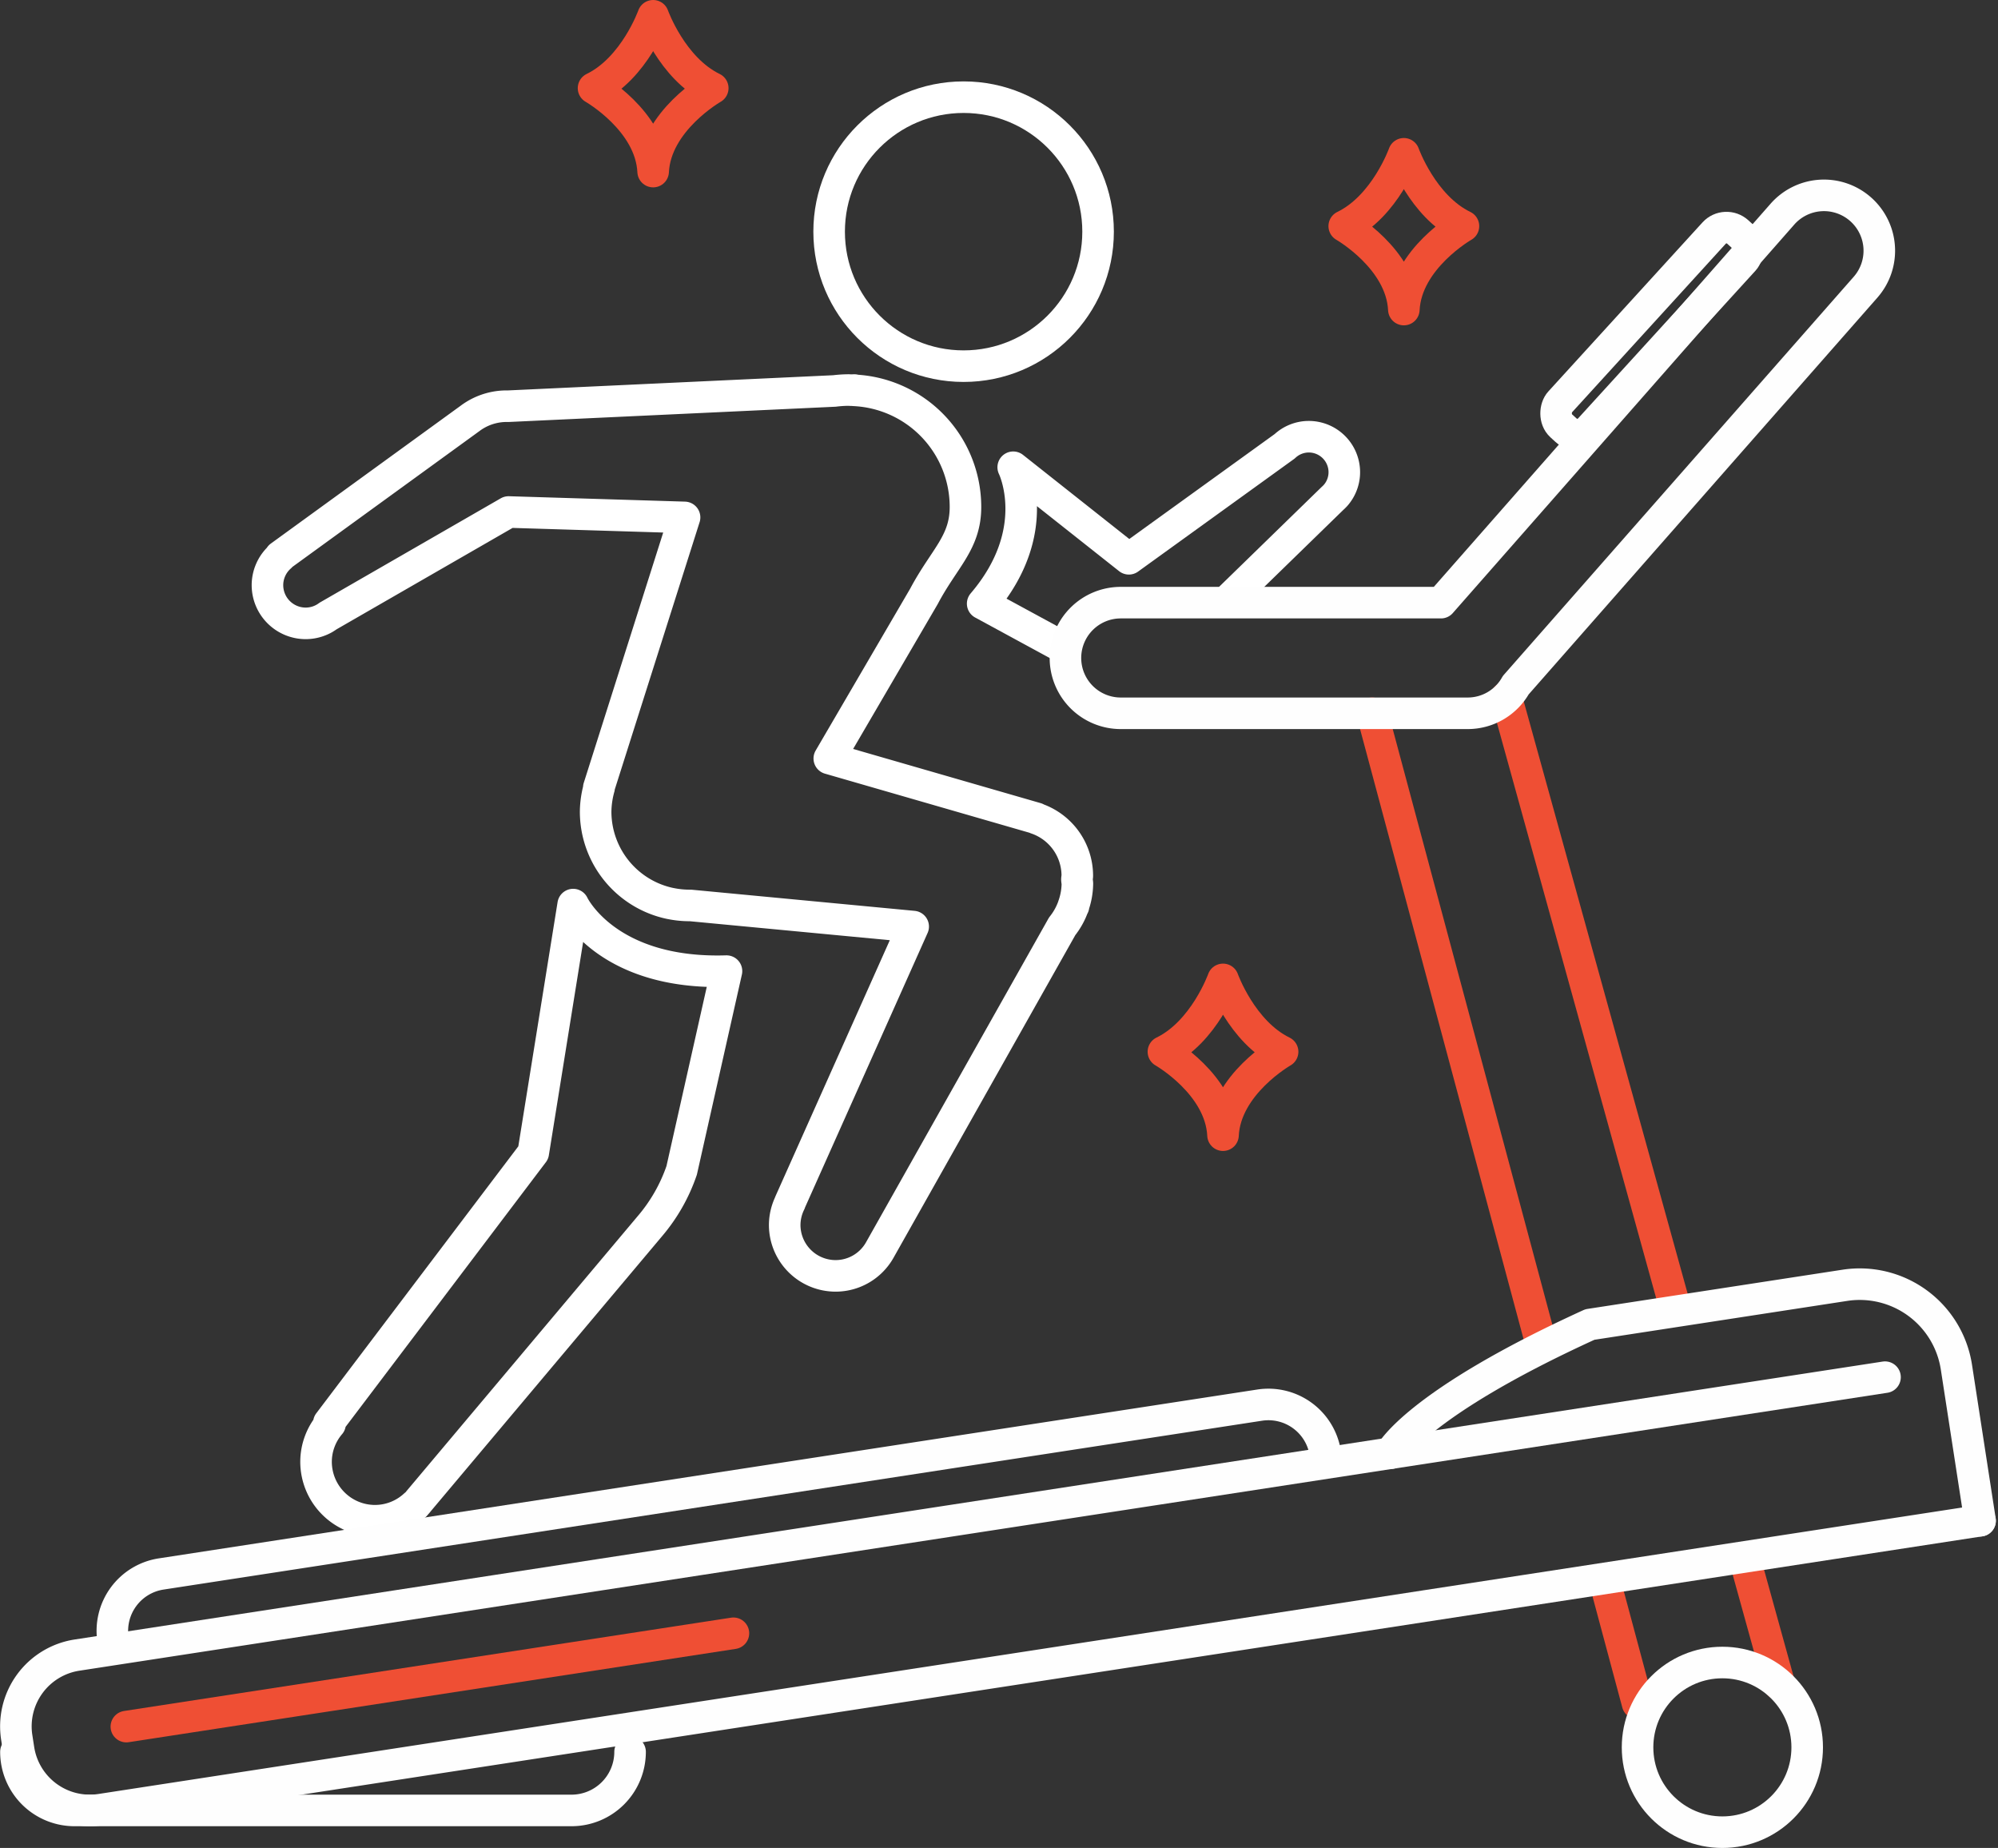
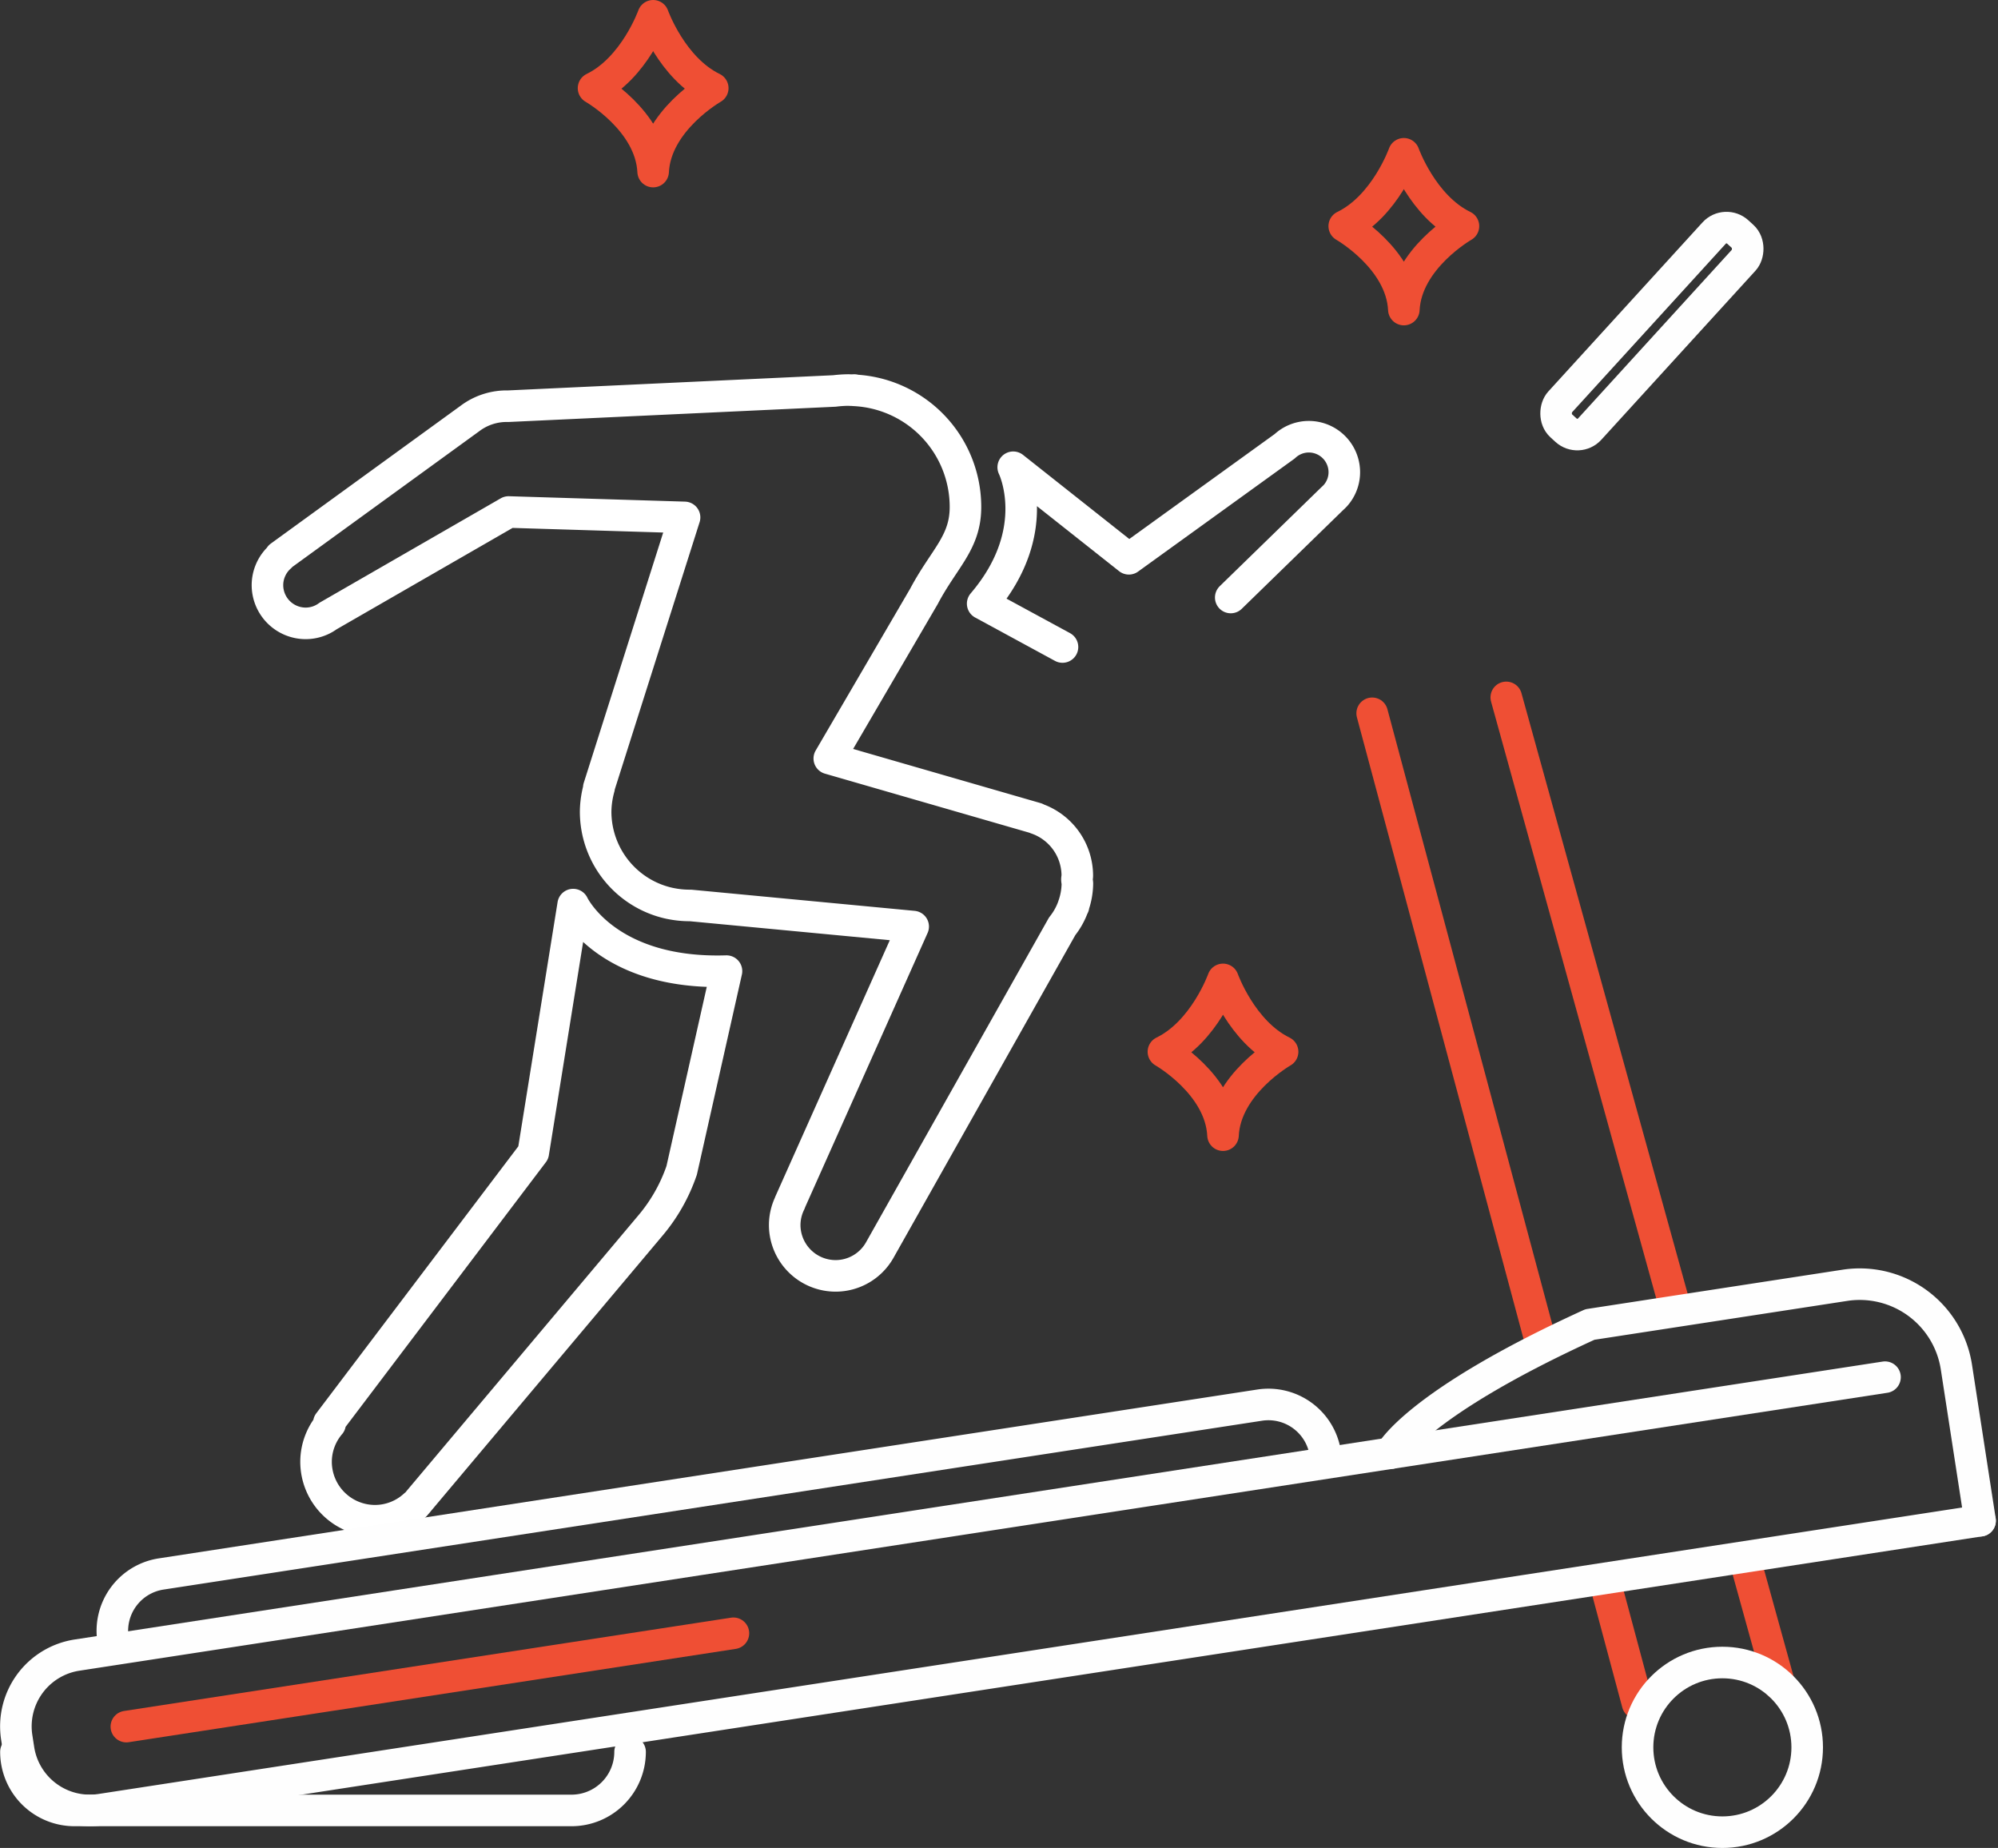
<svg xmlns="http://www.w3.org/2000/svg" width="126.632" height="117.107" viewBox="0 0 126.632 117.107">
  <rect x="0" y="0" width="126.632" height="117.107" fill="#333333" stroke="none" />
  <g id="Group_60" data-name="Group 60" transform="translate(1.006 1)">
    <g id="Group_58" data-name="Group 58" transform="translate(15.954 5.158)">
      <path id="Path_44" data-name="Path 44" d="M-48.5,357.835l6.447-6.277c.049-.044.1-.089.141-.137l.037-.036,0,0a2.229,2.229,0,0,0,.573-1.487,2.252,2.252,0,0,0-2.252-2.252,2.239,2.239,0,0,0-1.528.607v0l-9.875,7.128-7.33-5.8s1.994,4.039-1.936,8.643l5.059,2.748" transform="translate(109.544 -326.129)" fill="none" stroke="#fff" stroke-linecap="round" stroke-linejoin="round" stroke-width="2" />
-       <ellipse id="Ellipse_15" data-name="Ellipse 15" cx="8.523" cy="8.523" rx="8.523" ry="8.523" transform="translate(35.59)" fill="none" stroke="#fff" stroke-linecap="round" stroke-linejoin="round" stroke-width="2" />
      <path id="Path_45" data-name="Path 45" d="M-50.664,376.206c0-.084.024-.165.024-.25a3.833,3.833,0,0,0-2.6-3.62l0-.014-13.119-3.79,6-10.275h0c1.274-2.41,2.631-3.391,2.631-5.662a7.4,7.4,0,0,0-7.06-7.394l.014-.018-.191.008c-.059,0-.117-.008-.175-.008a7.556,7.556,0,0,0-.892.059l-20.678.966a3.868,3.868,0,0,0-2.429.781l-12.028,8.733.017.022a2.408,2.408,0,0,0-.818,1.8,2.425,2.425,0,0,0,2.425,2.425,2.4,2.4,0,0,0,1.418-.467l11.442-6.59,11.151.342-5.435,17.124.018.007a5.883,5.883,0,0,0-.219,1.513,5.95,5.95,0,0,0,4.726,5.821h.008a5.964,5.964,0,0,0,1.215.126c.022,0,.042,0,.064,0l14.113,1.338-7.816,17.5.008,0a3.2,3.2,0,0,0-.335,1.406,3.229,3.229,0,0,0,3.23,3.23,3.216,3.216,0,0,0,2.789-1.626h0L-51.6,379.168a4.347,4.347,0,0,0,.687-1.221l.034-.06-.013-.006a4.351,4.351,0,0,0,.257-1.426C-50.639,376.37-50.659,376.29-50.664,376.206Z" transform="translate(101.959 -326.624)" fill="none" stroke="#fff" stroke-linecap="round" stroke-linejoin="round" stroke-width="2" />
      <path id="Path_46" data-name="Path 46" d="M-83.106,372.333l-2.528,15.723L-98.59,405.172l.076.072a3.708,3.708,0,0,0-.888,2.394,3.74,3.74,0,0,0,3.739,3.74,3.715,3.715,0,0,0,2.521-.994l.019.018.094-.111c.065-.064.115-.139.175-.208l14.606-17.366a10.851,10.851,0,0,0,2.019-3.541l2.84-12.627C-81.018,376.785-83.106,372.333-83.106,372.333Z" transform="translate(102.473 -321.166)" fill="none" stroke="#fff" stroke-linecap="round" stroke-linejoin="round" stroke-width="2" />
      <path id="Path_47" data-name="Path 47" d="M-57.659,360.016" transform="translate(110.865 -323.642)" fill="none" stroke="#fff" stroke-linecap="round" stroke-linejoin="round" stroke-width="2" />
    </g>
    <line id="Line_16" data-name="Line 16" x2="2.021" y2="7.539" transform="translate(100.76 99.411)" fill="none" stroke="#ef4f34" stroke-linecap="round" stroke-linejoin="round" stroke-width="2" />
    <line id="Line_17" data-name="Line 17" x2="10.678" y2="39.834" transform="translate(85.961 44.202)" fill="none" stroke="#ef4f34" stroke-linecap="round" stroke-linejoin="round" stroke-width="2" />
    <line id="Line_18" data-name="Line 18" x2="2.113" y2="7.633" transform="translate(109.664 98.123)" fill="none" stroke="#ef4f34" stroke-linecap="round" stroke-linejoin="round" stroke-width="2" />
    <line id="Line_19" data-name="Line 19" x2="10.658" y2="38.504" transform="translate(94.46 43.194)" fill="none" stroke="#ef4f34" stroke-linecap="round" stroke-linejoin="round" stroke-width="2" />
-     <path id="Path_48" data-name="Path 48" d="M-9.467,335.784a3.506,3.506,0,0,0-4.948.318l-21.642,24.619H-56.351a3.506,3.506,0,0,0-3.506,3.506,3.506,3.506,0,0,0,3.506,3.506h22a3.491,3.491,0,0,0,3.035-1.782l22.17-25.22A3.505,3.505,0,0,0-9.467,335.784Z" transform="translate(126.378 -323.531)" fill="none" stroke="#fefefe" stroke-linecap="round" stroke-linejoin="round" stroke-width="2" />
    <rect id="Rectangle_57" data-name="Rectangle 57" width="2.543" height="16.612" rx="1.059" transform="matrix(0.739, 0.674, -0.674, 0.739, 108.349, 12.986)" stroke-width="2" stroke="#fefefe" stroke-linecap="round" stroke-linejoin="round" fill="none" />
    <g id="Group_59" data-name="Group 59" transform="translate(0 80.38)">
      <line id="Line_20" data-name="Line 20" y1="5.914" x2="38.476" transform="translate(7.002 22.122)" fill="none" stroke="#ef4f34" stroke-linecap="round" stroke-linejoin="round" stroke-width="2" />
      <path id="Path_49" data-name="Path 49" d="M9.243,406.365l-22.288,3.425-47.662,7.325-49.155,7.555a4.569,4.569,0,0,1-5.21-3.821l-.117-.759a4.569,4.569,0,0,1,3.822-5.21L3.222,397.268" transform="translate(115.243 -391.375)" fill="none" stroke="#fefefe" stroke-linecap="round" stroke-linejoin="round" stroke-width="2" />
      <path id="Path_50" data-name="Path 50" d="M-42.691,403.069s1.589-3.119,12.622-8.153l16.154-2.483a6.2,6.2,0,0,1,7.077,5.191l1.5,9.726" transform="translate(129.829 -392.361)" fill="none" stroke="#fefefe" stroke-linecap="round" stroke-linejoin="round" stroke-width="2" />
      <path id="Path_51" data-name="Path 51" d="M-33.276,401.8h0a3.647,3.647,0,0,0-4.159-3.051l-69.623,10.7a3.647,3.647,0,0,0-3.051,4.159h0" transform="translate(116.266 -391.085)" fill="none" stroke="#fefefe" stroke-linecap="round" stroke-linejoin="round" stroke-width="2" />
    </g>
    <path id="Path_52" data-name="Path 52" d="M-76.315,417.037h0a3.713,3.713,0,0,1-3.712,3.712h-31.5a3.713,3.713,0,0,1-3.712-3.712h0" transform="translate(115.243 -307.02)" fill="none" stroke="#fefefe" stroke-linecap="round" stroke-linejoin="round" stroke-width="2" />
    <path id="Path_53" data-name="Path 53" d="M-80.981,325.436s-1.181,3.326-3.778,4.586c0,0,3.621,2.06,3.778,5.287.157-3.227,3.778-5.287,3.778-5.287C-79.8,328.762-80.981,325.436-80.981,325.436Z" transform="translate(121.371 -325.436)" fill="none" stroke="#ef4f34" stroke-linecap="round" stroke-linejoin="round" stroke-width="2" />
    <path id="Path_54" data-name="Path 54" d="M-50.909,376.279s-1.182,3.326-3.778,4.586c0,0,3.62,2.059,3.778,5.286.157-3.227,3.777-5.286,3.777-5.286C-49.728,379.6-50.909,376.279-50.909,376.279Z" transform="translate(127.417 -315.214)" fill="none" stroke="#ef4f34" stroke-linecap="round" stroke-linejoin="round" stroke-width="2" />
    <path id="Path_55" data-name="Path 55" d="M-41.367,332.718s-1.181,3.326-3.778,4.584c0,0,3.621,2.06,3.778,5.287.157-3.227,3.778-5.287,3.778-5.287C-40.186,336.044-41.367,332.718-41.367,332.718Z" transform="translate(129.336 -323.972)" fill="none" stroke="#ef4f34" stroke-linecap="round" stroke-linejoin="round" stroke-width="2" />
    <ellipse id="Ellipse_16" data-name="Ellipse 16" cx="5.376" cy="5.376" rx="5.376" ry="5.376" transform="translate(102.781 104.355)" fill="none" stroke="#fefefe" stroke-linecap="round" stroke-linejoin="round" stroke-width="2" />
  </g>
</svg>